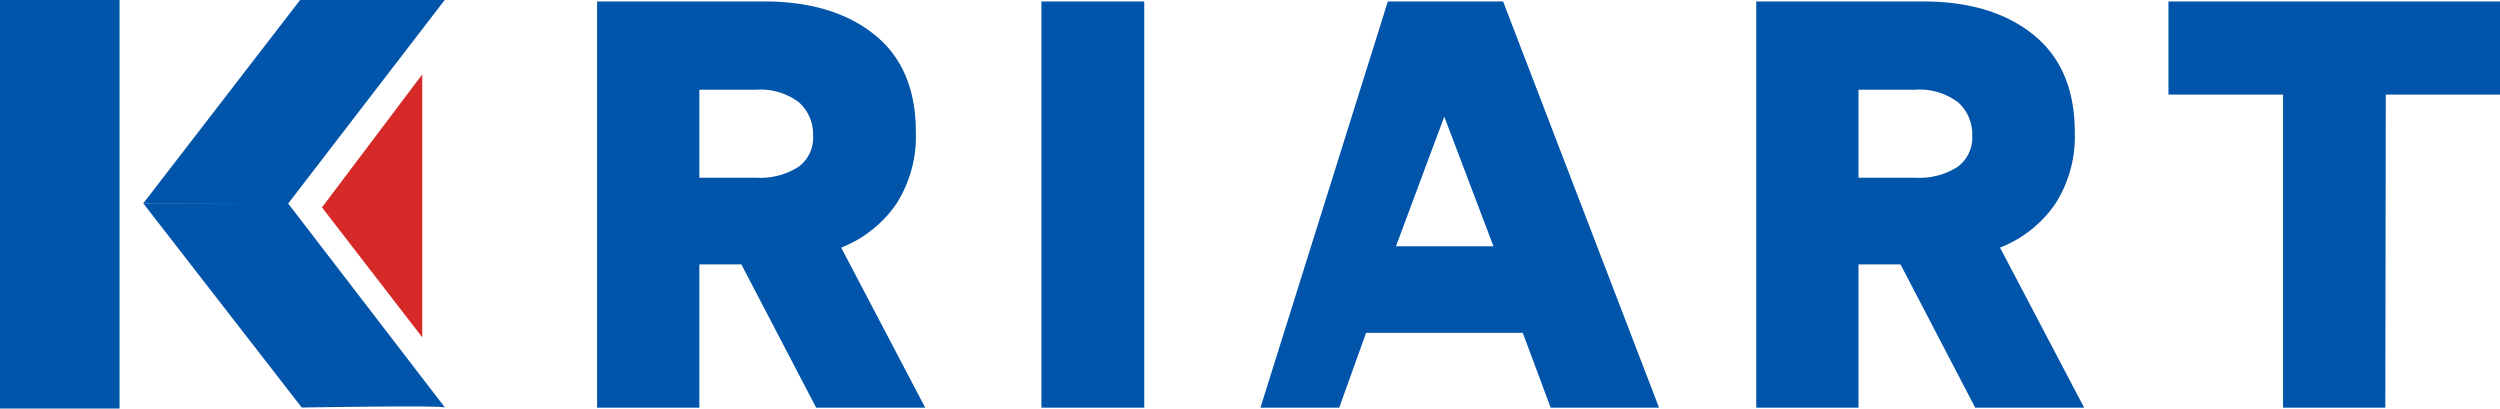
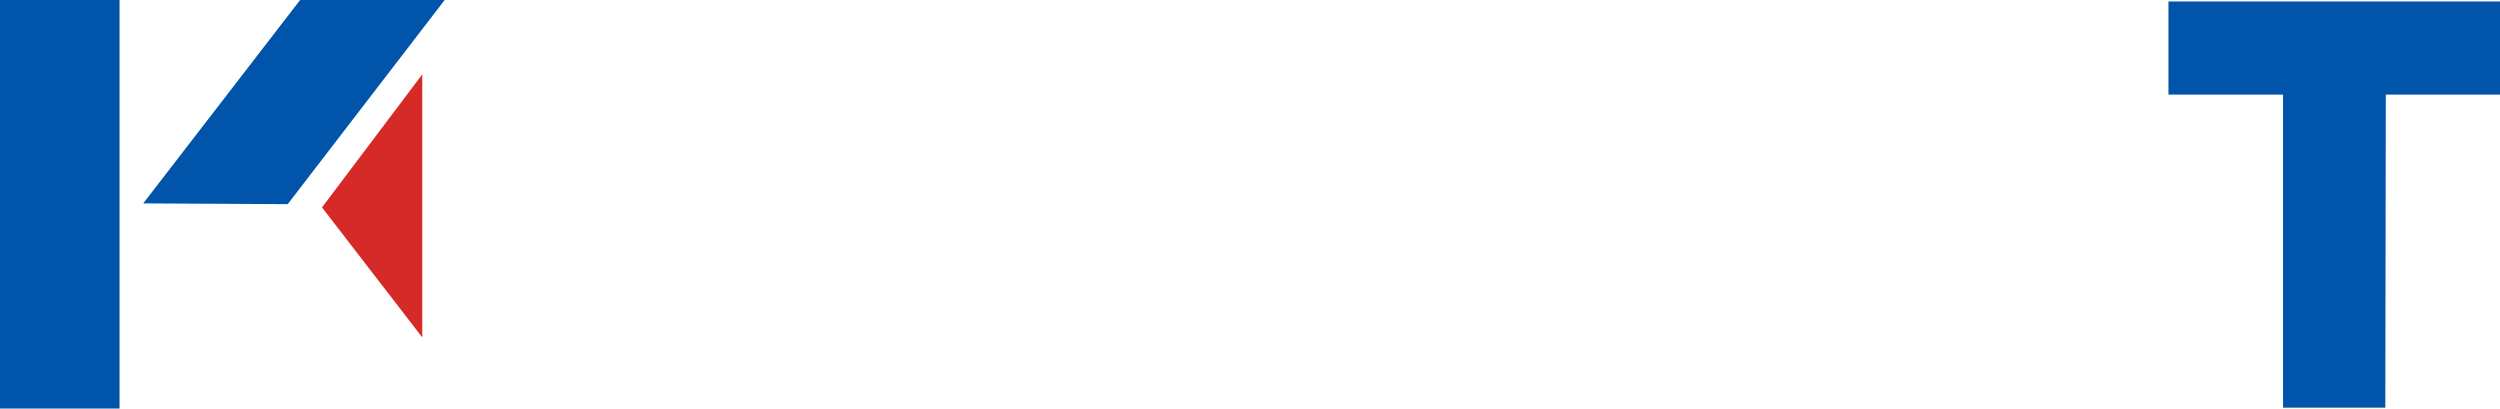
<svg xmlns="http://www.w3.org/2000/svg" viewBox="0 0 261.81 42.78">
  <defs>
    <style>.cls-1{fill:#0054aa;}.cls-2{fill:#d52a27;}</style>
  </defs>
  <g id="Layer_2" data-name="Layer 2">
    <g id="Layer_3" data-name="Layer 3">
      <rect class="cls-1" width="12.52" height="42.78" />
-       <path class="cls-1" d="M85.47,42.69l-7.83-15h-4.4v15H62.53V.15H80q7.26,0,11.59,3.49t4.32,10.19a13.05,13.05,0,0,1-2.07,7.56,12.56,12.56,0,0,1-5.75,4.54l8.8,16.76ZM73.24,18.61h5.92a7.46,7.46,0,0,0,4.45-1.13,3.77,3.77,0,0,0,1.54-3.25,4.51,4.51,0,0,0-1.46-3.5A6.69,6.69,0,0,0,79.1,9.4H73.24Z" />
-       <path class="cls-1" d="M109.06.15h10.77V42.69H109.06Z" />
-       <path class="cls-1" d="M159.47,34.86H143.06l-2.81,7.83H132L145.34.15h12.07l16.33,42.54H162.39Zm-13.28-9.07H156.4l-5.15-13.58Z" />
-       <path class="cls-1" d="M206.85,42.69l-7.82-15h-4.4v15H183.92V.15h17.45q7.26,0,11.58,3.49t4.33,10.19a13.05,13.05,0,0,1-2.07,7.56,12.53,12.53,0,0,1-5.76,4.54l8.81,16.76ZM194.63,18.61h5.91A7.49,7.49,0,0,0,205,17.48a3.79,3.79,0,0,0,1.54-3.25,4.51,4.51,0,0,0-1.46-3.5,6.69,6.69,0,0,0-4.59-1.33h-5.86Z" />
      <path class="cls-1" d="M249.8,42.69H239.09V9.91h-12V.15h34.76V9.91h-12Z" />
      <g id="Layer_2-2" data-name="Layer 2">
        <path class="cls-1" d="M15,21.3,31.43,0H46.57L30.13,21.38Z" />
-         <path class="cls-1" d="M46.6,42.68,30.16,21.29H15L31.6,42.68S46.6,42.42,46.6,42.68Z" />
      </g>
    </g>
    <g id="Layer_4" data-name="Layer 4">
      <polygon class="cls-2" points="33.72 21.72 44.22 7.79 44.22 35.33 33.72 21.72" />
    </g>
  </g>
</svg>